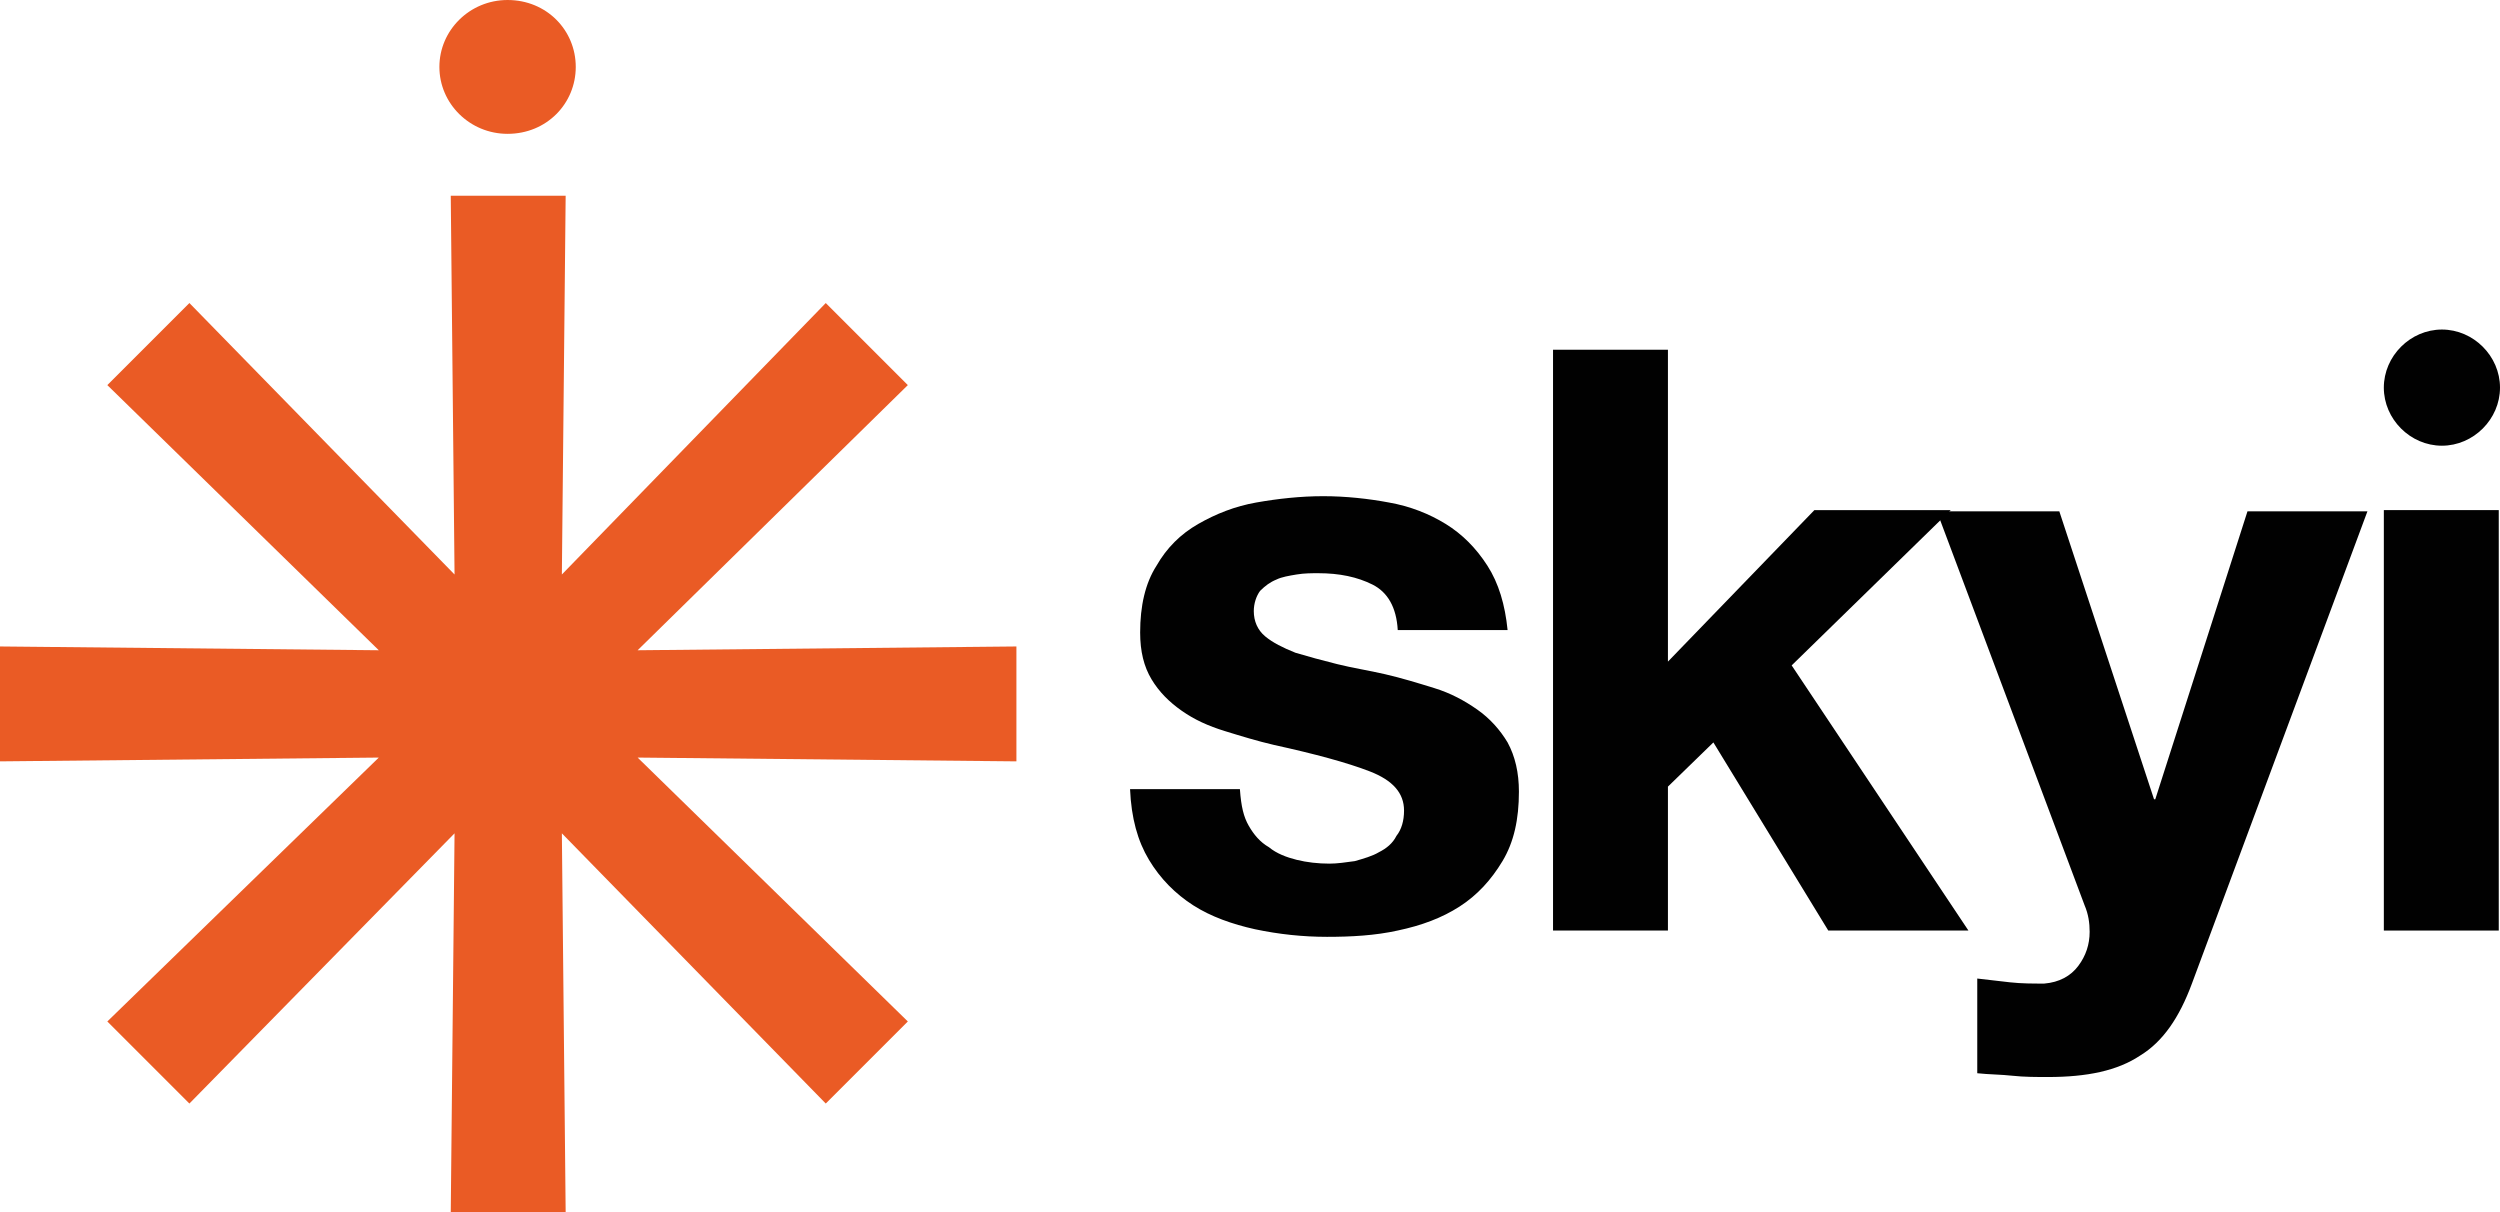
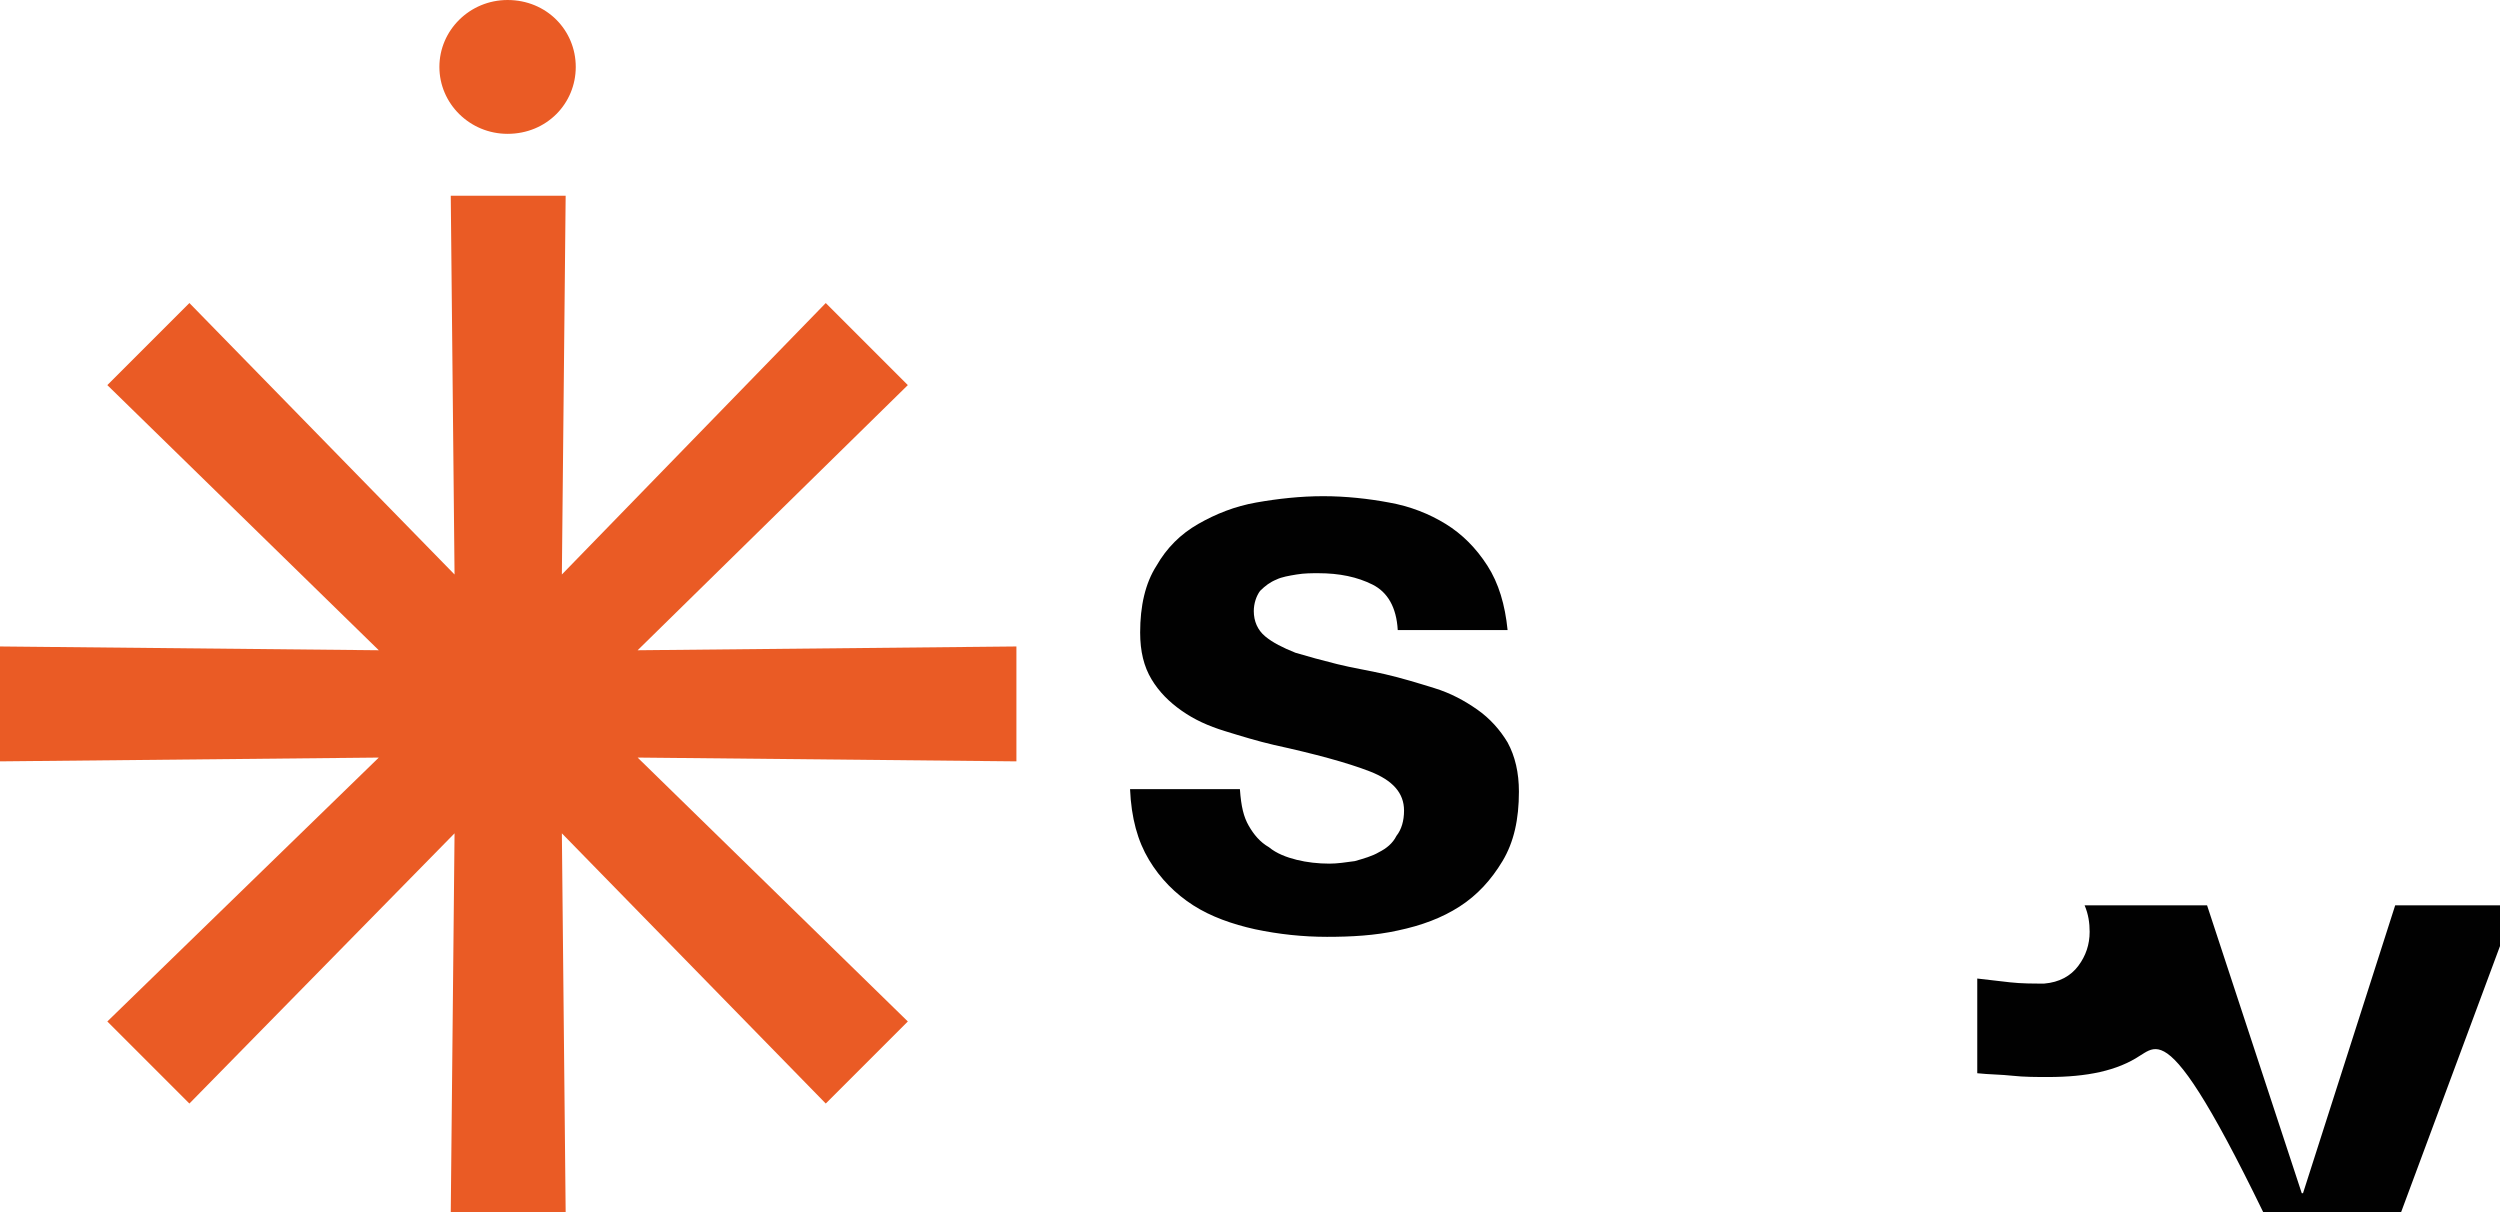
<svg xmlns="http://www.w3.org/2000/svg" xmlns:xlink="http://www.w3.org/1999/xlink" version="1.1" x="0px" y="0px" width="198px" height="96px" viewBox="0 0 198 96" enable-background="new 0 0 198 96" xml:space="preserve">
  <defs>
</defs>
  <g>
    <defs>
      <rect id="SVGID_1_" width="198" height="96" />
    </defs>
    <clipPath id="SVGID_2_">
      <use xlink:href="#SVGID_1_" overflow="visible" />
    </clipPath>
    <path clip-path="url(#SVGID_2_)" fill="#010101" d="M98.9,65.4c0.4,0.699,0.9,1.3,1.6,1.699c0.6,0.5,1.4,0.801,2.2,1   c0.8,0.2,1.7,0.301,2.6,0.301c0.601,0,1.3-0.101,2-0.2c0.7-0.2,1.4-0.4,1.9-0.7c0.6-0.3,1.1-0.7,1.399-1.3   c0.4-0.5,0.601-1.2,0.601-2c0-1.4-0.9-2.4-2.7-3.101c-1.8-0.699-4.4-1.399-7.6-2.1c-1.3-0.3-2.601-0.7-3.9-1.1   c-1.3-0.4-2.4-0.9-3.4-1.601s-1.8-1.5-2.4-2.5c-0.6-1-0.9-2.2-0.9-3.7c0-2.1,0.4-3.899,1.3-5.3c0.8-1.4,1.9-2.5,3.3-3.3   s2.9-1.4,4.6-1.7c1.7-0.3,3.5-0.5,5.3-0.5s3.601,0.2,5.2,0.5c1.7,0.3,3.2,0.9,4.5,1.7s2.4,1.9,3.3,3.3c0.9,1.4,1.4,3.1,1.601,5.101   h-8.7c-0.101-1.8-0.8-3-2-3.601c-1.2-0.6-2.601-0.9-4.3-0.9c-0.5,0-1.101,0-1.7,0.1c-0.601,0.1-1.2,0.2-1.601,0.4   c-0.5,0.2-0.899,0.5-1.3,0.9c-0.3,0.4-0.5,1-0.5,1.6c0,0.8,0.3,1.5,0.9,2c0.6,0.5,1.399,0.899,2.399,1.3   c1,0.3,2.101,0.6,3.301,0.899c1.199,0.301,2.5,0.5,3.8,0.801c1.3,0.3,2.6,0.699,3.899,1.1c1.301,0.4,2.4,1,3.4,1.7s1.8,1.6,2.4,2.6   c0.6,1.101,0.899,2.4,0.899,3.9c0,2.2-0.399,4-1.3,5.5s-2,2.7-3.4,3.6c-1.399,0.9-3,1.5-4.899,1.9c-1.8,0.399-3.7,0.5-5.601,0.5   c-1.899,0-3.8-0.2-5.7-0.601c-1.8-0.399-3.5-1-4.9-1.899C93.1,70.8,91.9,69.6,91,68.1s-1.4-3.3-1.5-5.6h8.7   C98.3,63.9,98.5,64.7,98.9,65.4" />
-     <polygon clip-path="url(#SVGID_2_)" fill="#010101" points="132.1,27.7 132.1,52.4 143.7,40.4 154.5,40.4 141.9,52.7 155.9,73.7    144.8,73.7 135.7,58.8 132.1,62.3 132.1,73.7 123,73.7 123,27.7  " />
-     <path clip-path="url(#SVGID_2_)" fill="#010101" d="M169.5,83.6c-1.8,1.2-4.2,1.7-7.3,1.7c-0.9,0-1.9,0-2.8-0.1   c-0.9-0.101-1.9-0.101-2.801-0.2v-7.5c0.9,0.1,1.7,0.2,2.601,0.3C160.1,77.9,161,77.9,161.9,77.9C163.1,77.8,164,77.3,164.6,76.5   c0.601-0.8,0.9-1.7,0.9-2.7c0-0.7-0.1-1.399-0.4-2.1L153.4,40.5h9.699l7.5,22.8h0.101l7.3-22.8h9.5l-13.9,37.4   C172.6,80.6,171.3,82.5,169.5,83.6" />
-     <rect x="188.8" y="40.4" clip-path="url(#SVGID_2_)" fill="#010101" width="9.101" height="33.3" />
-     <path clip-path="url(#SVGID_2_)" fill="#010101" d="M198,30.7c0-2.5-2.1-4.6-4.6-4.6s-4.601,2.1-4.601,4.6s2.101,4.6,4.601,4.6   S198,33.2,198,30.7" />
+     <path clip-path="url(#SVGID_2_)" fill="#010101" d="M169.5,83.6c-1.8,1.2-4.2,1.7-7.3,1.7c-0.9,0-1.9,0-2.8-0.1   c-0.9-0.101-1.9-0.101-2.801-0.2v-7.5c0.9,0.1,1.7,0.2,2.601,0.3C160.1,77.9,161,77.9,161.9,77.9C163.1,77.8,164,77.3,164.6,76.5   c0.601-0.8,0.9-1.7,0.9-2.7c0-0.7-0.1-1.399-0.4-2.1h9.699l7.5,22.8h0.101l7.3-22.8h9.5l-13.9,37.4   C172.6,80.6,171.3,82.5,169.5,83.6" />
    <path clip-path="url(#SVGID_2_)" fill="#EA5B25" d="M40.2,10.6c3.1,0,5.4-2.4,5.4-5.3c0-2.9-2.3-5.3-5.4-5.3c-3,0-5.4,2.4-5.4,5.3   C34.8,8.2,37.2,10.6,40.2,10.6" />
    <polygon clip-path="url(#SVGID_2_)" fill="#EA5B25" points="80.5,51.2 50.5,51.5 71.9,30.5 65.4,24 44.5,45.5 44.8,15.5 35.7,15.5    36,45.5 15,24 8.5,30.5 30,51.5 0,51.2 0,60.3 30,60 8.5,80.9 15,87.4 36,66 35.7,96 44.8,96 44.5,66 65.4,87.4 71.9,80.9 50.5,60    80.5,60.3  " />
  </g>
</svg>